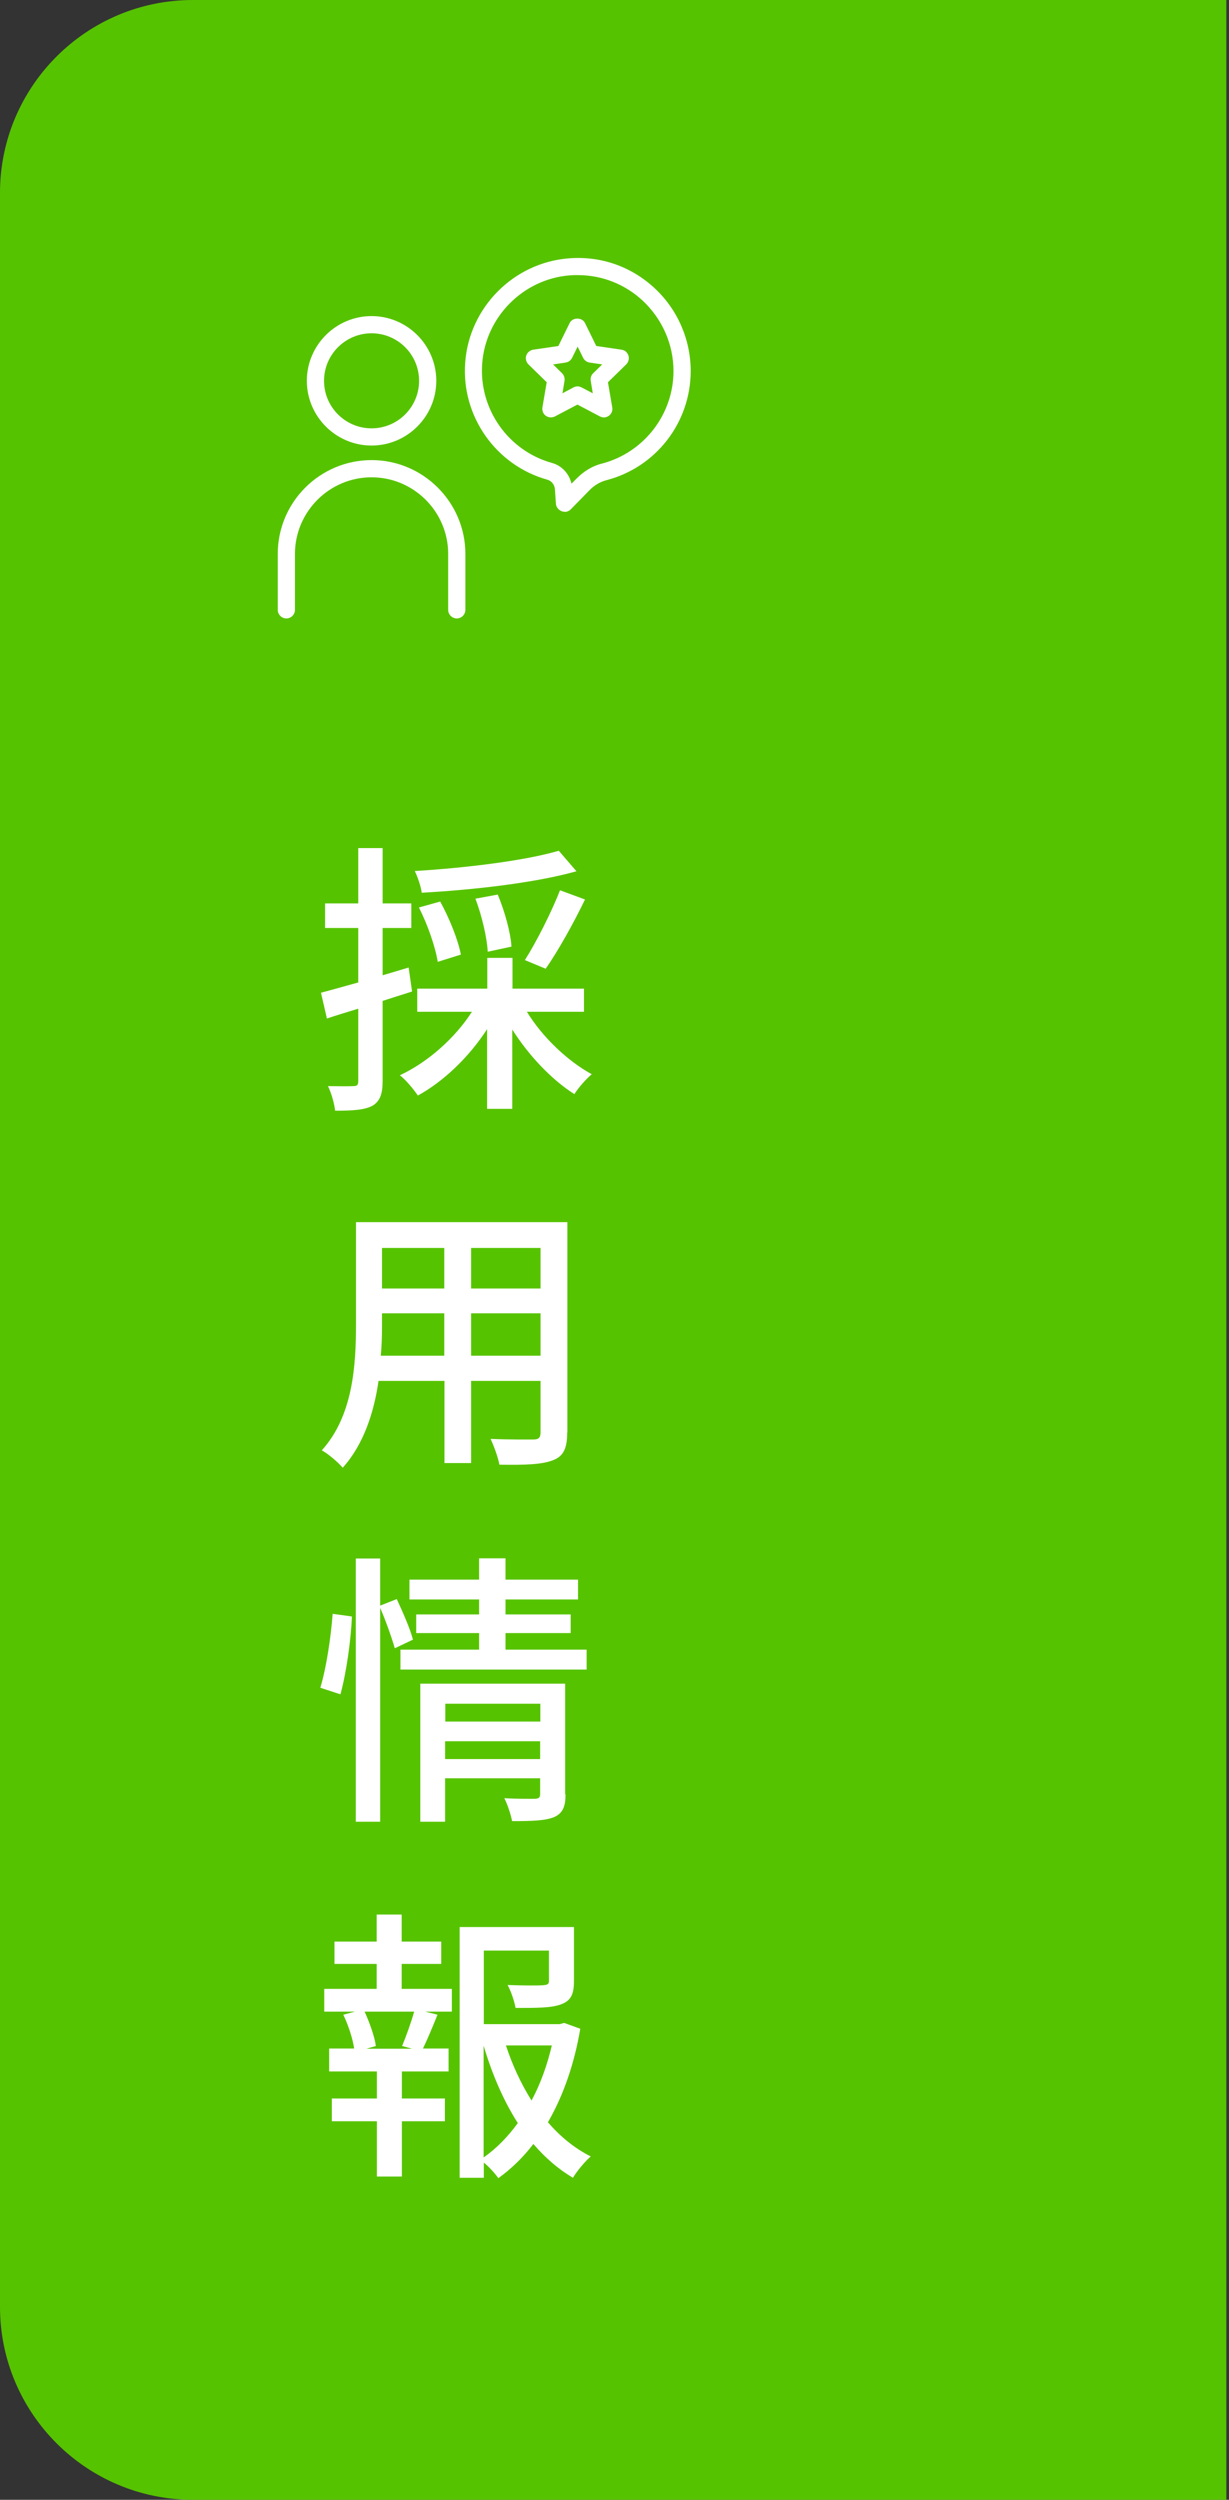
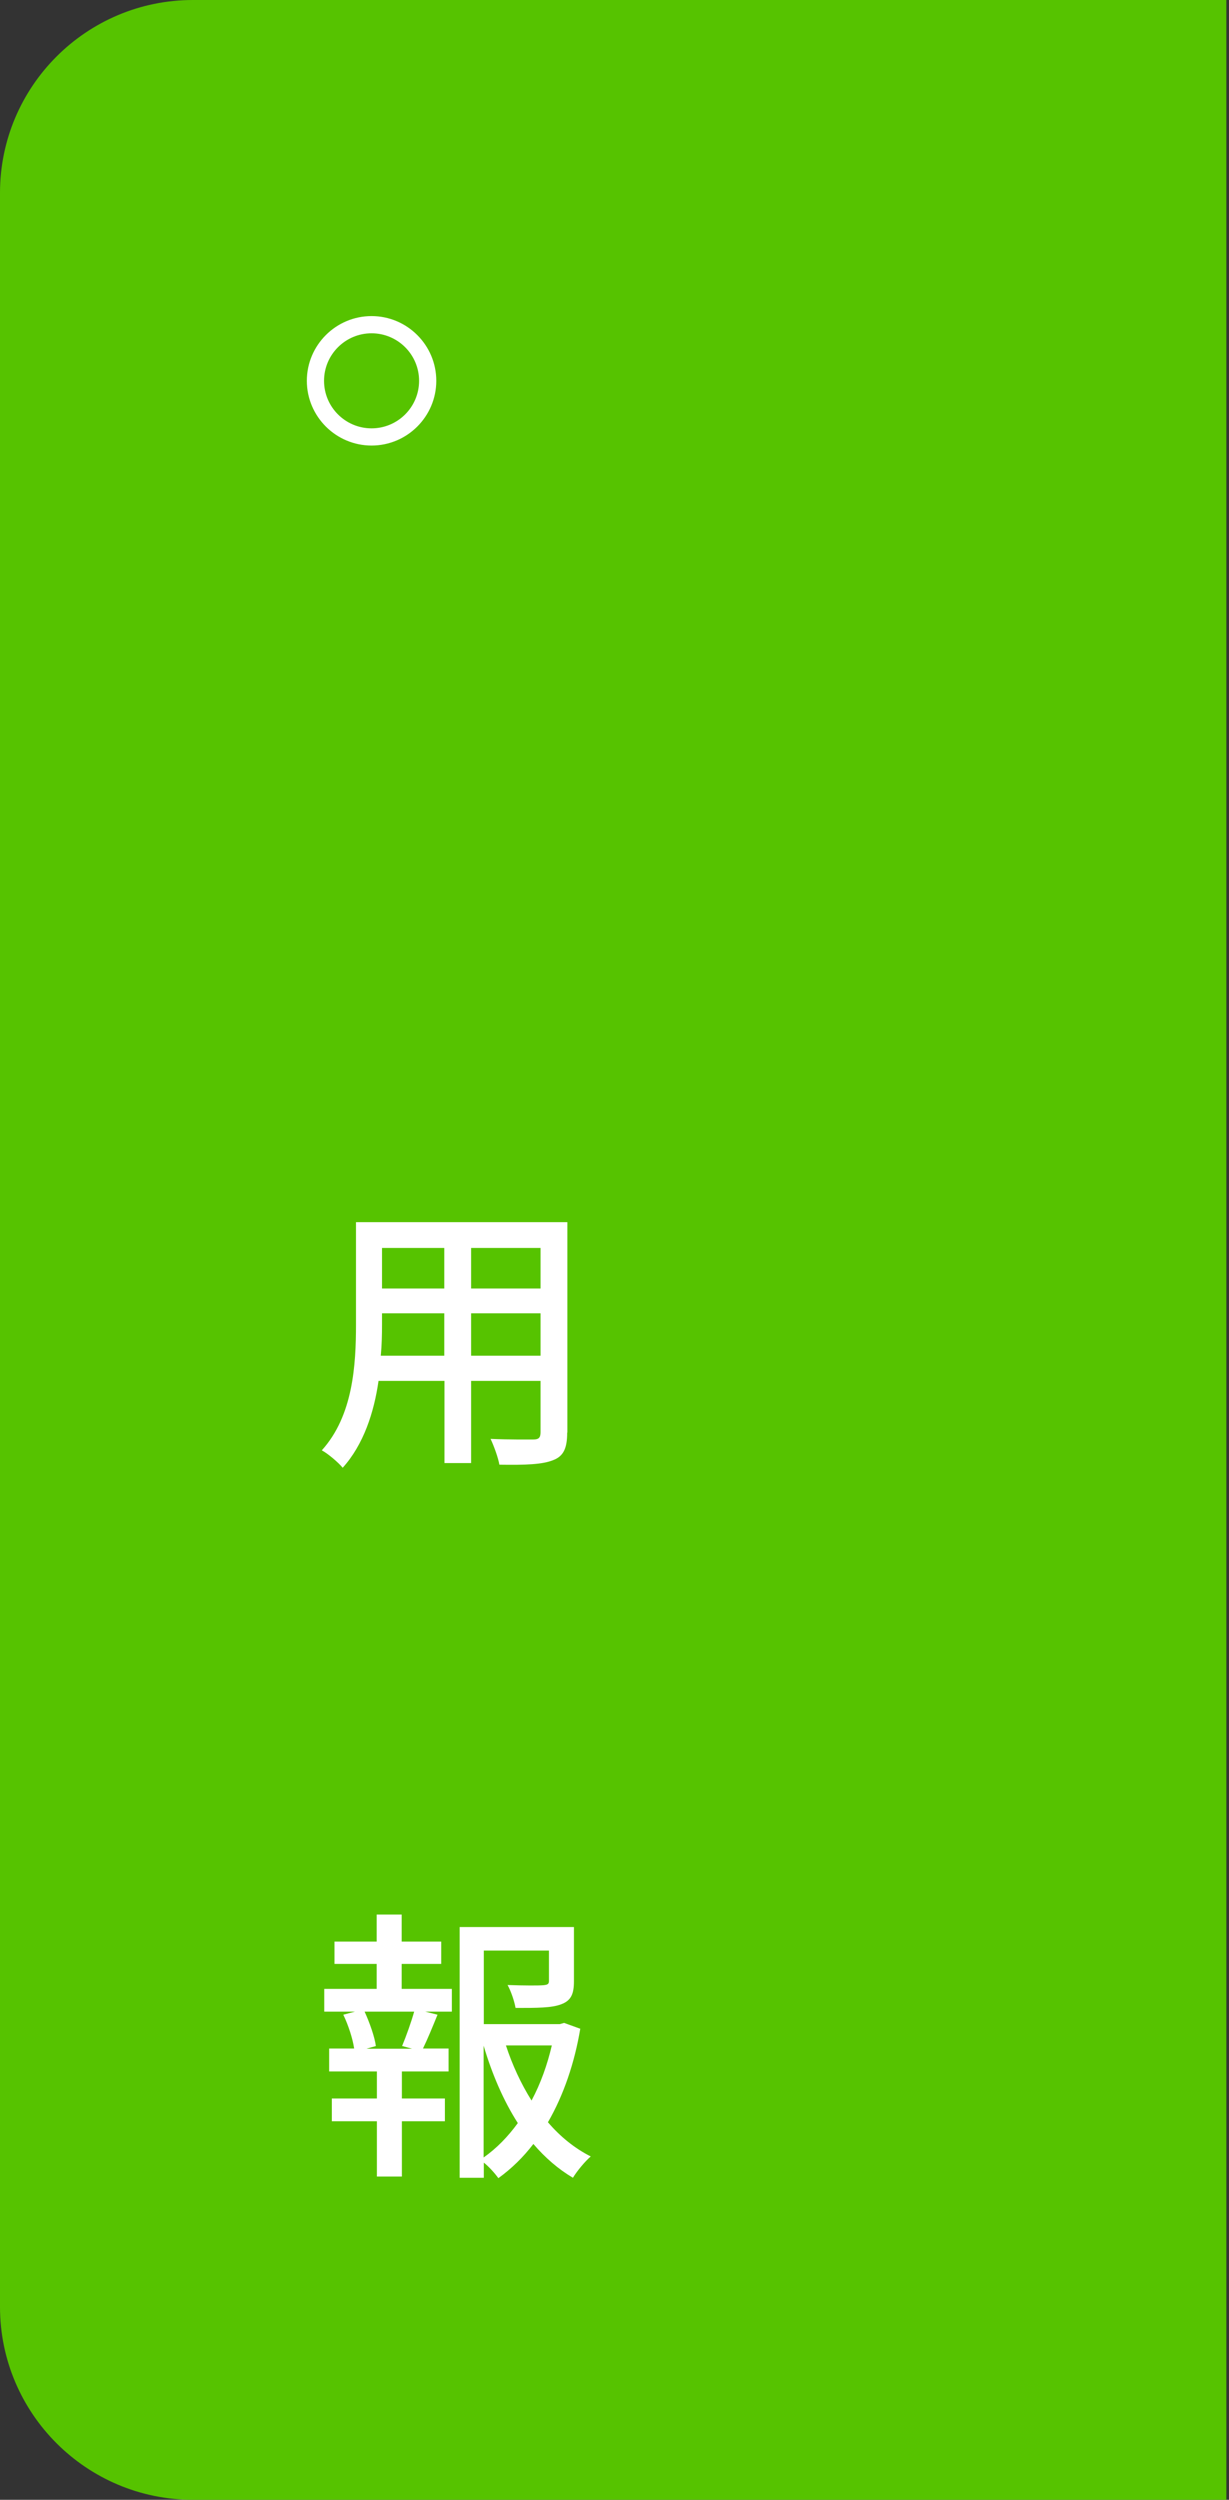
<svg xmlns="http://www.w3.org/2000/svg" id="_レイヤー_1" width="60" height="122.03" viewBox="0 0 60 122.03">
  <rect x="0" y="0" width="60" height="122.03" fill="#333333" stroke="none" />
  <defs>
    <style>.cls-1{fill:#56c300;}.cls-1,.cls-2{stroke-width:0px;}.cls-2{fill:#fff;}</style>
  </defs>
  <path class="cls-1" d="M9.42,0h50.45v122.03H9.42c-5.2,0-9.42-4.22-9.42-9.42V9.42C0,4.22,4.22,0,9.42,0Z" />
  <path class="cls-2" d="M18.14,21.75c-1.74,0-3.16-1.42-3.16-3.16s1.42-3.16,3.16-3.16,3.16,1.42,3.16,3.16-1.42,3.16-3.16,3.16ZM18.14,16.27c-1.28,0-2.32,1.04-2.32,2.32s1.04,2.32,2.32,2.32,2.32-1.04,2.32-2.32-1.04-2.32-2.32-2.32Z" />
-   <path class="cls-2" d="M22.3,30.19c-.23,0-.42-.19-.42-.42v-2.73c0-2.06-1.68-3.74-3.74-3.74s-3.74,1.68-3.74,3.74v2.73c0,.23-.19.42-.42.42s-.42-.19-.42-.42v-2.73c0-2.53,2.06-4.58,4.58-4.58s4.58,2.06,4.58,4.58v2.73c0,.23-.19.42-.42.42Z" />
-   <path class="cls-2" d="M29.49,20.38c-.07,0-.13-.02-.2-.05l-1.1-.58-1.1.58c-.14.07-.31.06-.44-.03-.13-.09-.19-.25-.17-.41l.21-1.23-.89-.87c-.11-.11-.16-.28-.11-.43.05-.15.18-.26.34-.29l1.23-.18.55-1.12c.14-.29.61-.29.75,0l.55,1.12,1.23.18c.16.02.29.13.34.29.05.15,0,.32-.11.43l-.89.87.21,1.23c.03.16-.04.32-.17.41-.07.05-.16.08-.25.08ZM28.19,18.86c.07,0,.13.02.2.05l.55.29-.1-.61c-.02-.14.02-.28.12-.37l.44-.43-.61-.09c-.14-.02-.26-.11-.32-.23l-.27-.55-.27.55c-.06.12-.18.21-.32.23l-.61.09.44.43c.1.1.14.24.12.37l-.1.61.54-.29c.06-.03.13-.05.2-.05Z" />
-   <path class="cls-2" d="M27.55,24.98s-.1,0-.14-.03c-.15-.06-.26-.2-.27-.36l-.05-.72c-.02-.21-.16-.39-.36-.45-2.52-.7-4.21-3.1-4.02-5.71.19-2.7,2.37-4.9,5.08-5.1,1.55-.12,3.03.4,4.17,1.46,1.12,1.04,1.76,2.51,1.76,4.04,0,2.51-1.69,4.7-4.11,5.33-.31.08-.6.25-.84.5l-.9.92c-.08.08-.19.13-.3.13ZM28.2,13.43c-.12,0-.24,0-.36.01-2.29.17-4.14,2.03-4.3,4.32-.16,2.22,1.28,4.25,3.41,4.84.48.13.84.53.95,1.01l.26-.26c.35-.35.77-.61,1.23-.72,2.05-.54,3.49-2.4,3.49-4.52,0-1.3-.55-2.54-1.5-3.43-.87-.81-1.99-1.25-3.17-1.25Z" />
-   <path class="cls-2" d="M20.12,48.4c-.48.15-.97.31-1.44.46v3.91c0,.64-.13.99-.5,1.21-.38.2-.92.24-1.82.24-.03-.31-.18-.87-.35-1.2.56.01,1.08.01,1.23,0,.18,0,.25-.04.25-.24v-3.54c-.55.17-1.06.32-1.53.48l-.29-1.26c.5-.13,1.13-.31,1.82-.5v-2.66h-1.62v-1.2h1.62v-2.7h1.19v2.7h1.4v1.2h-1.4v2.31l1.27-.38.17,1.19ZM25.71,49.37c.76,1.25,1.99,2.42,3.18,3.07-.27.22-.66.67-.85.97-1.09-.69-2.21-1.86-3.03-3.15v3.87h-1.23v-3.89c-.88,1.36-2.12,2.55-3.38,3.24-.21-.31-.59-.77-.88-.99,1.36-.63,2.7-1.82,3.52-3.1h-2.67v-1.13h3.42v-1.5h1.23v1.5h3.49v1.13h-2.79ZM28.15,42.53c-2.02.57-5.03.91-7.56,1.05-.04-.31-.2-.77-.34-1.06,2.47-.15,5.37-.5,7.03-.99l.87,1.01ZM21.37,46.95c-.11-.7-.49-1.82-.92-2.65l1.04-.29c.45.81.88,1.89,1.01,2.59l-1.12.35ZM23.81,46.46c-.03-.66-.28-1.75-.6-2.59l1.09-.2c.34.81.63,1.86.67,2.54l-1.16.25ZM25.63,46.86c.57-.9,1.3-2.35,1.71-3.4l1.22.45c-.57,1.18-1.32,2.52-1.92,3.38l-1.01-.42Z" />
  <path class="cls-2" d="M27.69,69.94c0,.76-.18,1.15-.69,1.34-.52.21-1.33.24-2.62.22-.06-.35-.27-.92-.43-1.26.9.04,1.82.03,2.09.03.25,0,.35-.08.35-.35v-2.51h-3.39v4.01h-1.3v-4.01h-3.22c-.22,1.54-.73,3.11-1.75,4.24-.2-.25-.73-.7-1.02-.85,1.53-1.69,1.67-4.17,1.67-6.15v-4.99h10.32v10.27ZM21.69,66.18v-2.07h-3.04v.56c0,.48-.01.99-.06,1.51h3.1ZM18.65,60.92v1.98h3.04v-1.98h-3.04ZM26.39,60.92h-3.39v1.98h3.39v-1.98ZM26.39,66.18v-2.07h-3.39v2.07h3.39Z" />
-   <path class="cls-2" d="M15.64,82.38c.29-.94.52-2.49.6-3.6l.94.13c-.04,1.11-.27,2.75-.56,3.8l-.98-.32ZM19.27,80.45c-.14-.49-.43-1.32-.71-1.96v10.44h-1.19v-12.85h1.19v2.3l.81-.32c.29.63.66,1.46.79,1.98l-.88.42ZM28.64,80.53v.97h-9.09v-.97h3.84v-.81h-3.07v-.91h3.07v-.73h-3.4v-.97h3.4v-1.04h1.29v1.04h3.54v.97h-3.54v.73h3.18v.91h-3.18v.81h3.96ZM27.61,87.59c0,.59-.13.92-.55,1.11-.43.18-1.09.2-2.06.2-.06-.32-.22-.81-.38-1.12.64.04,1.32.03,1.5.03.2-.01.25-.07.25-.24v-.76h-4.64v2.12h-1.21v-6.74h7.07v5.41ZM21.74,83.17v.87h4.64v-.87h-4.64ZM26.37,85.87v-.87h-4.64v.87h4.64Z" />
  <path class="cls-2" d="M19.61,97.09h2.45v1.11h-1.3l.6.15c-.24.59-.49,1.2-.71,1.65h1.25v1.12h-2.28v1.32h2.1v1.11h-2.1v2.7h-1.22v-2.7h-2.2v-1.11h2.2v-1.32h-2.33v-1.12h1.22c-.07-.48-.28-1.13-.53-1.65l.57-.15h-1.5v-1.11h2.56v-1.22h-2.06v-1.09h2.06v-1.32h1.22v1.32h1.93v1.09h-1.93v1.22ZM19.63,99.88c.2-.48.45-1.18.59-1.68h-2.42c.25.55.49,1.23.55,1.68l-.46.13h2.23l-.48-.13ZM28.33,99.03c-.28,1.67-.81,3.24-1.58,4.57.6.7,1.3,1.27,2.09,1.67-.28.24-.67.71-.87,1.04-.71-.42-1.36-.98-1.93-1.65-.49.64-1.06,1.2-1.71,1.67-.17-.24-.45-.55-.71-.76v.74h-1.18v-12.24h5.58v2.65c0,.6-.13.94-.62,1.12-.46.18-1.18.18-2.23.18-.06-.34-.22-.81-.39-1.12.8.03,1.54.03,1.75.01s.27-.06.27-.21v-1.48h-3.18v3.59h3.71l.21-.06.8.29ZM23.61,105.32c.64-.45,1.19-1.02,1.67-1.68-.71-1.11-1.26-2.4-1.67-3.78v5.46ZM24.7,99.85c.31.95.73,1.86,1.25,2.69.45-.84.77-1.75.99-2.69h-2.24Z" />
</svg>